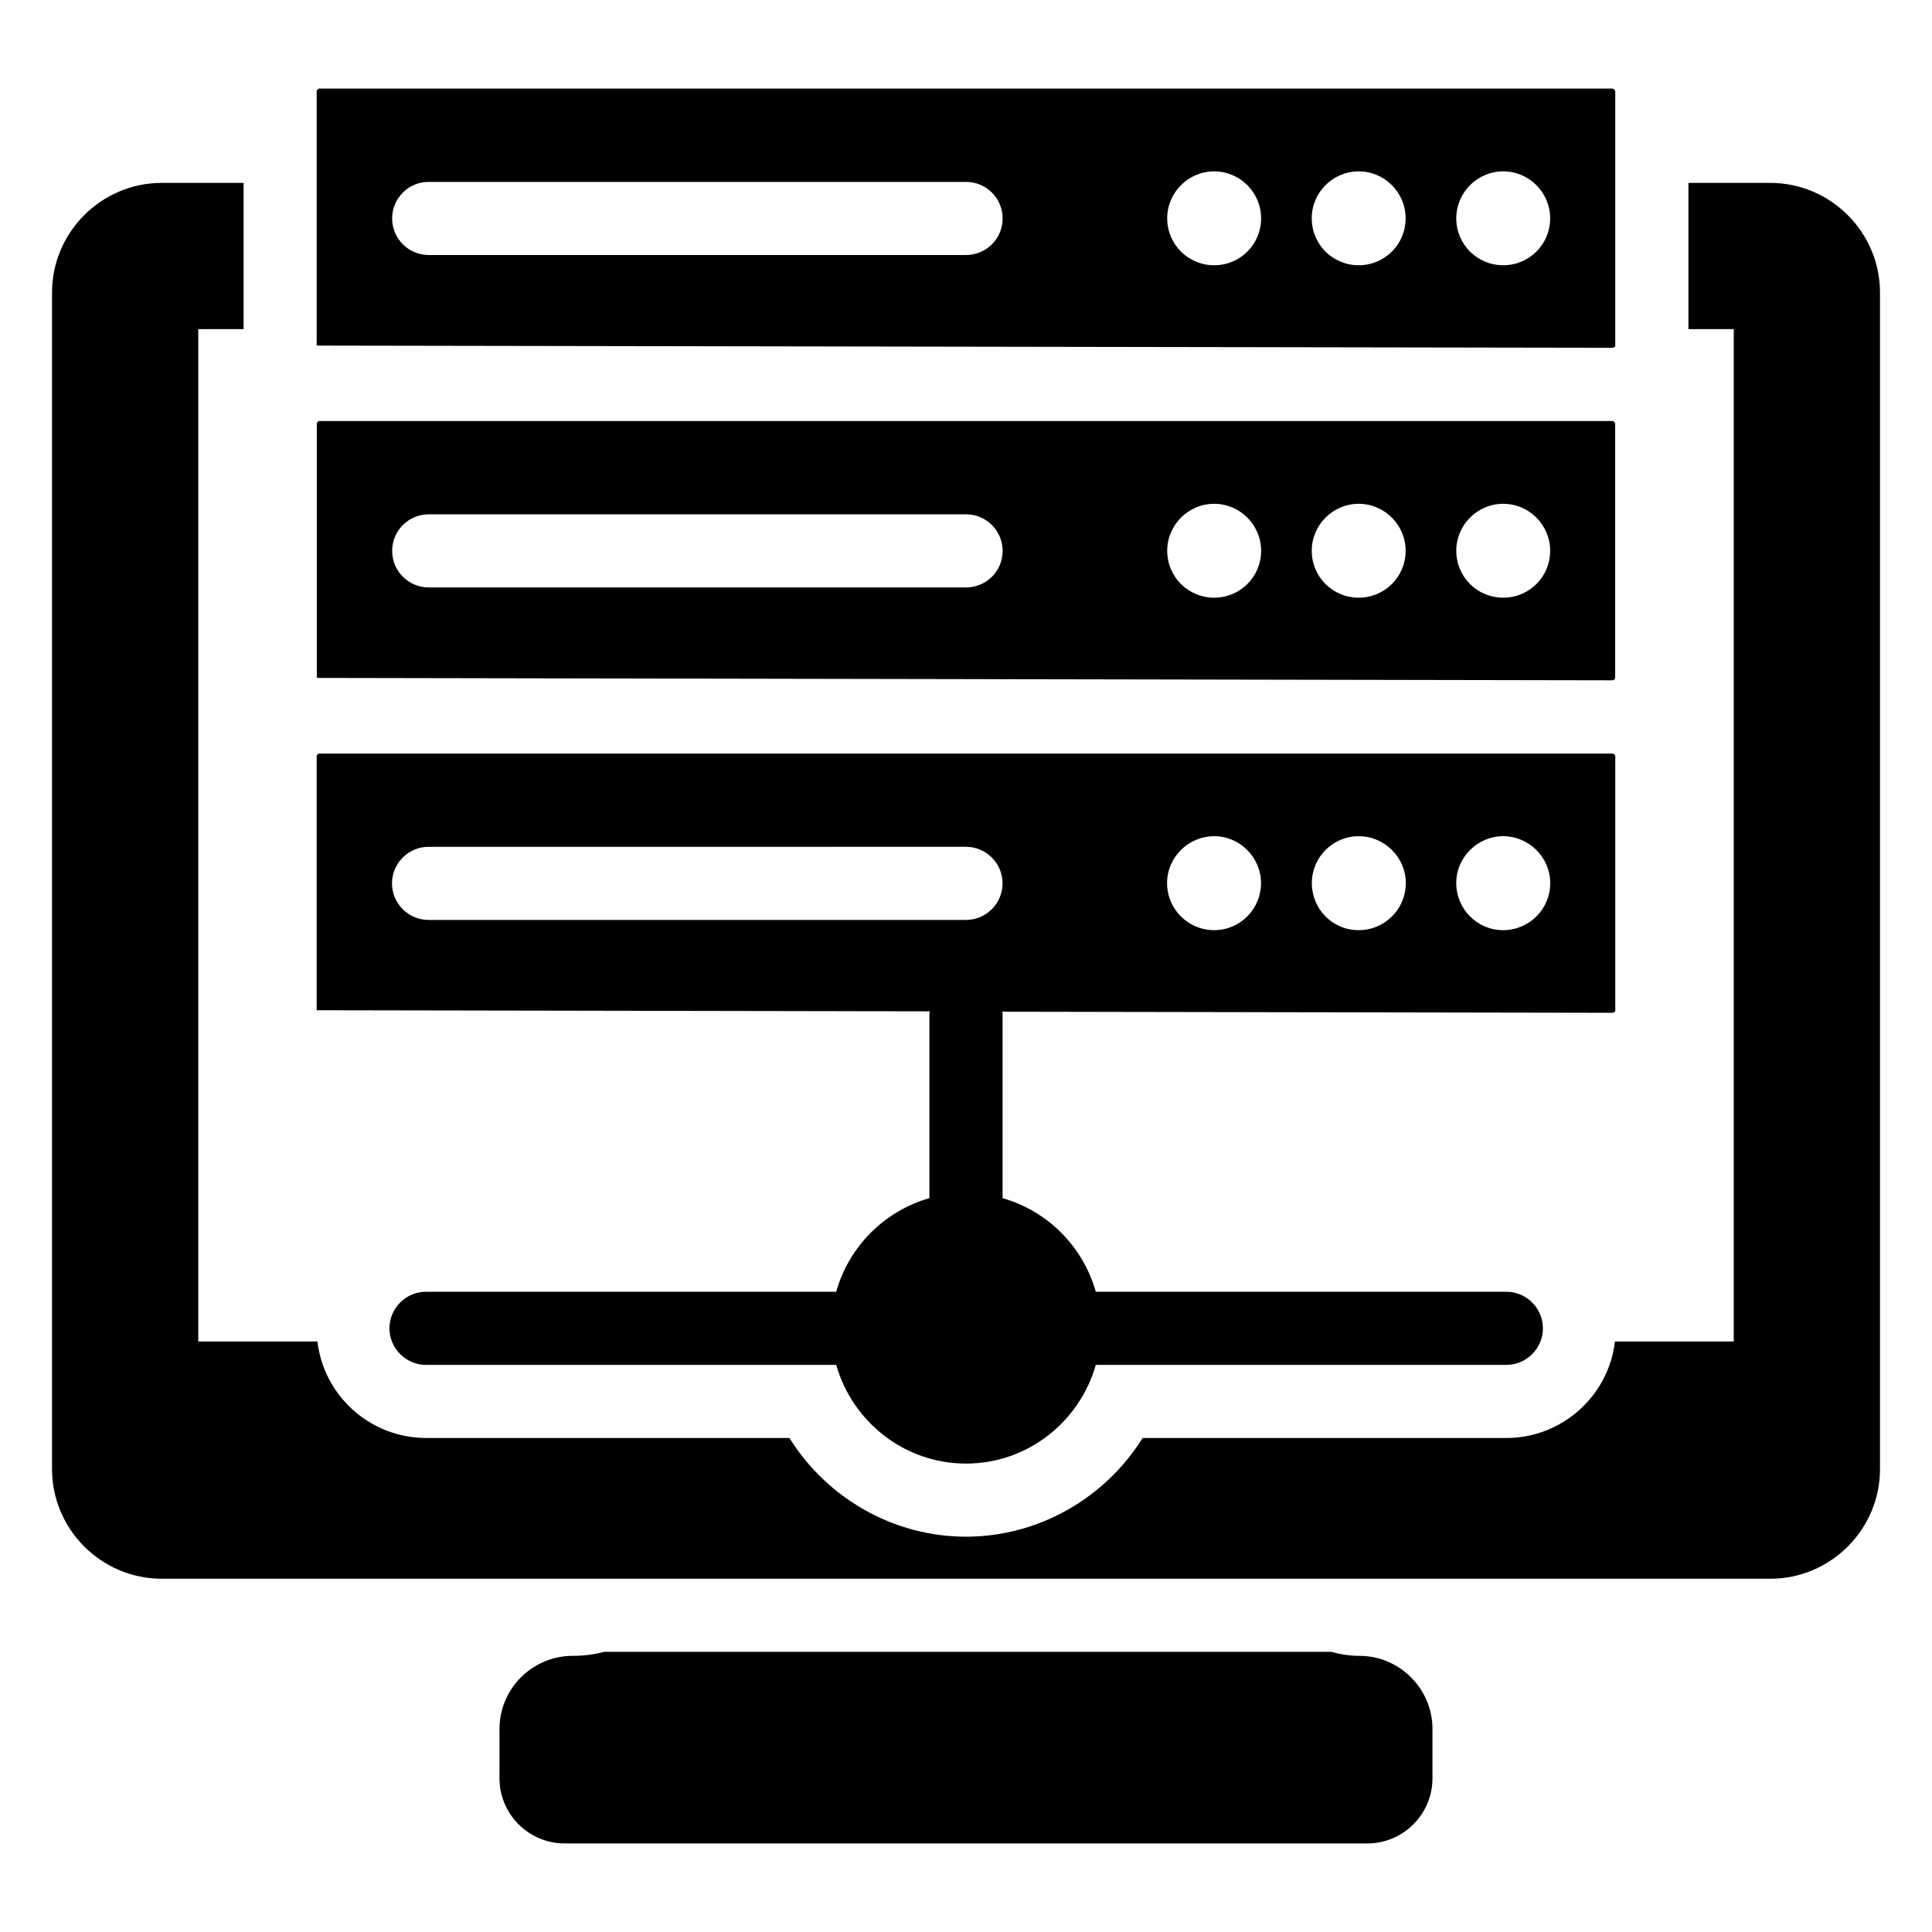
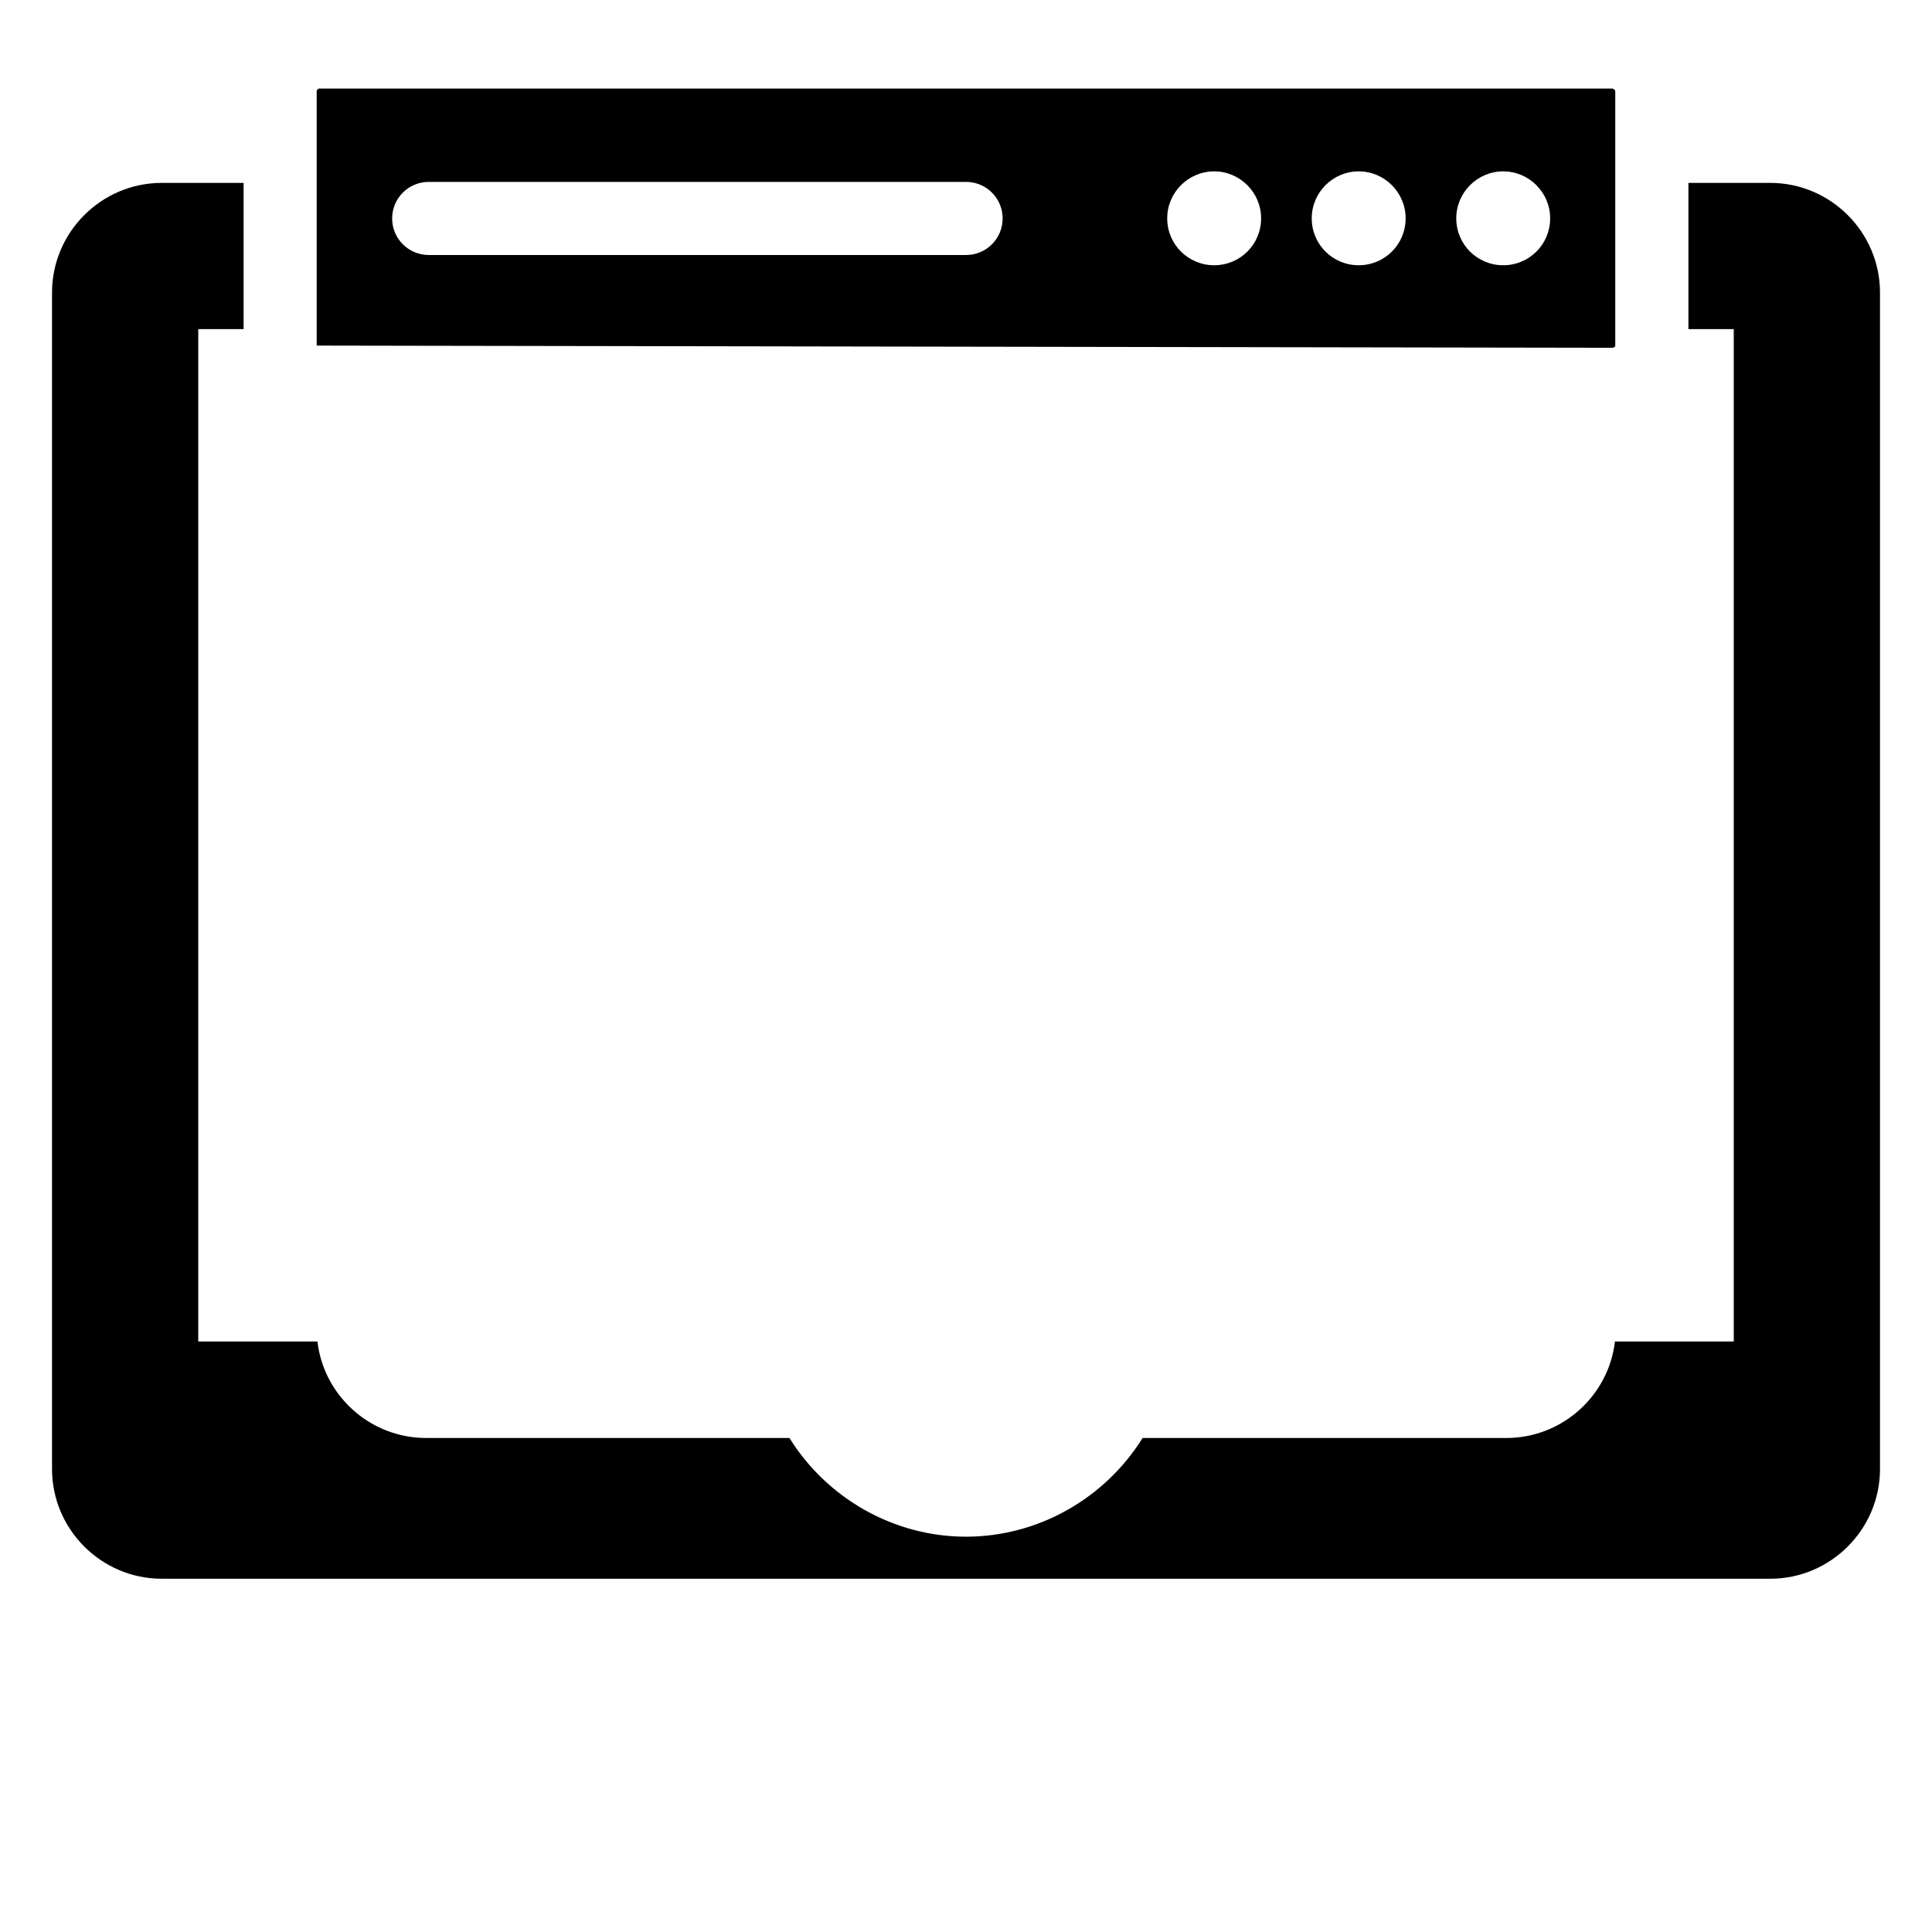
<svg xmlns="http://www.w3.org/2000/svg" fill="#000000" width="800px" height="800px" version="1.1" viewBox="144 144 512 512">
  <g>
    <path d="m613.15 192.47h-21.703v38.754h12.016v268.28h-31.488c-1.648 14.34-13.953 25.578-28.777 25.578h-96.402c-9.879 15.887-27.516 26.156-46.793 26.156-19.281 0-36.914-10.27-46.797-26.16h-96.305c-14.824 0-27.129-11.238-28.777-25.578l-31.586 0.004v-268.28h12.016v-38.754h-21.703c-15.988 0-29.066 13.082-29.066 29.066v311.78c0 15.988 13.078 29.066 29.066 29.066h426.3c15.984 0 29.066-13.078 29.066-29.066v-311.78c0-15.984-13.082-29.066-29.066-29.066z" />
-     <path d="m523.62 602.2v13.082c0 9.496-7.75 17.246-17.246 17.246l-212.76-0.004c-9.496 0-17.246-7.75-17.246-17.246v-13.082c0-10.656 8.719-19.379 19.379-19.379 3.102 0 5.91-0.387 8.332-1.066h192.71c2.422 0.676 4.941 1.066 7.461 1.066 10.656 0.004 19.375 8.727 19.375 19.383z" />
-     <path d="m571.27 255.57h-342.67c-0.336 0-0.641 0.367-0.641 0.766v67.32l343.31 0.633c0.402 0 0.766-0.305 0.766-0.633v-67.32c0.004-0.367-0.391-0.766-0.766-0.766zm-171.25 44.109h-142.41c-5.352 0-9.688-4.332-9.688-9.688s4.34-9.688 9.688-9.688h142.41c5.352 0 9.688 4.332 9.688 9.688 0.004 5.356-4.336 9.688-9.688 9.688zm65.746 2.715c-6.844 0-12.441-5.477-12.441-12.441 0-6.844 5.598-12.441 12.441-12.441s12.441 5.602 12.441 12.441c0.004 6.965-5.598 12.441-12.441 12.441zm38.301 0c-6.844 0-12.441-5.477-12.441-12.441 0-6.844 5.598-12.441 12.441-12.441s12.441 5.602 12.441 12.441c0 6.965-5.598 12.441-12.441 12.441zm38.301 0c-6.844 0-12.441-5.477-12.441-12.441 0-6.844 5.598-12.441 12.441-12.441s12.441 5.602 12.441 12.441c0 6.965-5.598 12.441-12.441 12.441z" />
-     <path d="m571.29 343.71h-342.69c-0.289 0-0.68 0.289-0.68 0.676v67.336l162.48 0.289c0.004 0.195-0.094 0.293-0.094 0.391v49.121c-11.918 3.391-21.316 12.789-24.707 24.805h-108.7c-5.328 0-9.688 4.359-9.688 9.688s4.359 9.688 9.688 9.688h108.71c4.262 15.02 18.02 26.16 34.395 26.16s30.133-11.141 34.395-26.16h108.8c5.328 0 9.688-4.359 9.688-9.688s-4.359-9.688-9.688-9.688h-108.8c-3.394-12.016-12.789-21.414-24.707-24.805v-49.121c0-0.098-0.098-0.195-0.098-0.289l161.7 0.289c0.387 0 0.773-0.289 0.773-0.676v-67.336c0-0.293-0.387-0.68-0.773-0.68zm-171.29 44.082h-142.43c-5.328 0-9.688-4.359-9.688-9.688s4.359-9.688 9.688-9.688l142.43-0.004c5.328 0 9.688 4.359 9.688 9.688 0 5.332-4.359 9.691-9.688 9.691zm65.785 2.711c-6.879 0-12.5-5.523-12.5-12.5 0-6.781 5.617-12.402 12.5-12.402 6.781 0 12.402 5.617 12.402 12.402-0.004 6.981-5.621 12.5-12.402 12.5zm38.27 0c-6.879 0-12.402-5.523-12.402-12.5 0-6.781 5.523-12.402 12.402-12.402 6.879 0 12.5 5.617 12.5 12.402-0.004 6.981-5.621 12.5-12.5 12.5zm38.27 0c-6.781 0-12.402-5.523-12.402-12.5 0-6.781 5.621-12.402 12.402-12.402 6.879 0 12.5 5.617 12.5 12.402 0 6.981-5.621 12.5-12.5 12.5z" />
    <path d="m571.29 167.47h-342.69c-0.305 0-0.676 0.359-0.676 0.777v67.34l343.36 0.578c0.406 0 0.777-0.273 0.777-0.578v-67.34c0-0.359-0.414-0.777-0.777-0.777zm-171.27 44.109h-142.41c-5.352 0-9.688-4.332-9.688-9.688s4.34-9.688 9.688-9.688h142.41c5.352 0 9.688 4.332 9.688 9.688 0.004 5.356-4.336 9.688-9.688 9.688zm65.746 2.715c-6.844 0-12.441-5.477-12.441-12.441 0-6.844 5.598-12.441 12.441-12.441s12.441 5.598 12.441 12.441c0.004 6.969-5.598 12.441-12.441 12.441zm38.301 0c-6.844 0-12.441-5.477-12.441-12.441 0-6.844 5.598-12.441 12.441-12.441s12.441 5.598 12.441 12.441c0 6.969-5.598 12.441-12.441 12.441zm38.301 0c-6.844 0-12.441-5.477-12.441-12.441 0-6.844 5.598-12.441 12.441-12.441s12.441 5.598 12.441 12.441c0 6.969-5.598 12.441-12.441 12.441z" />
  </g>
</svg>